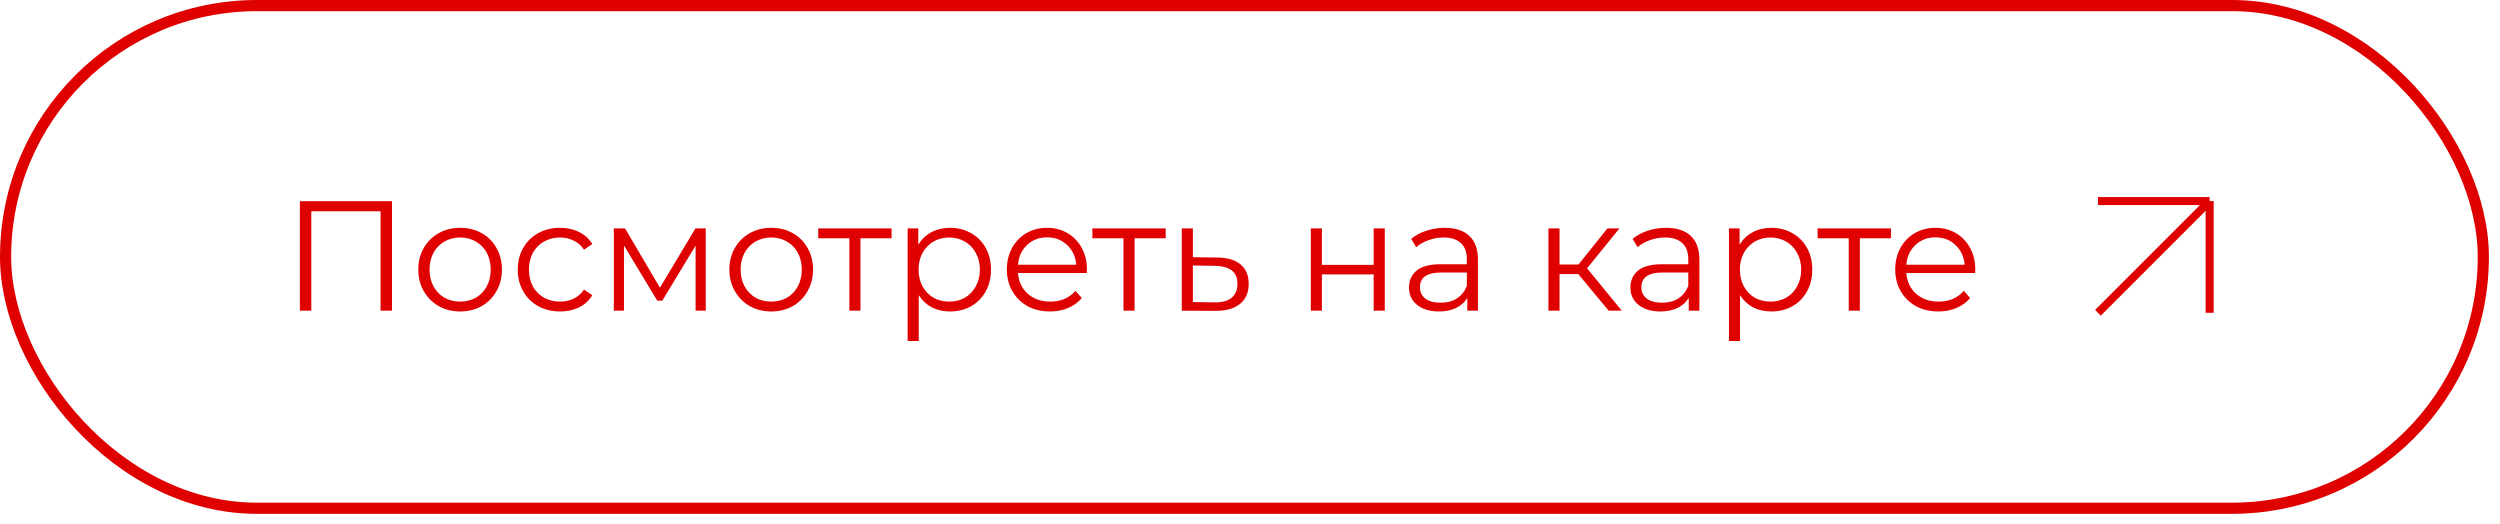
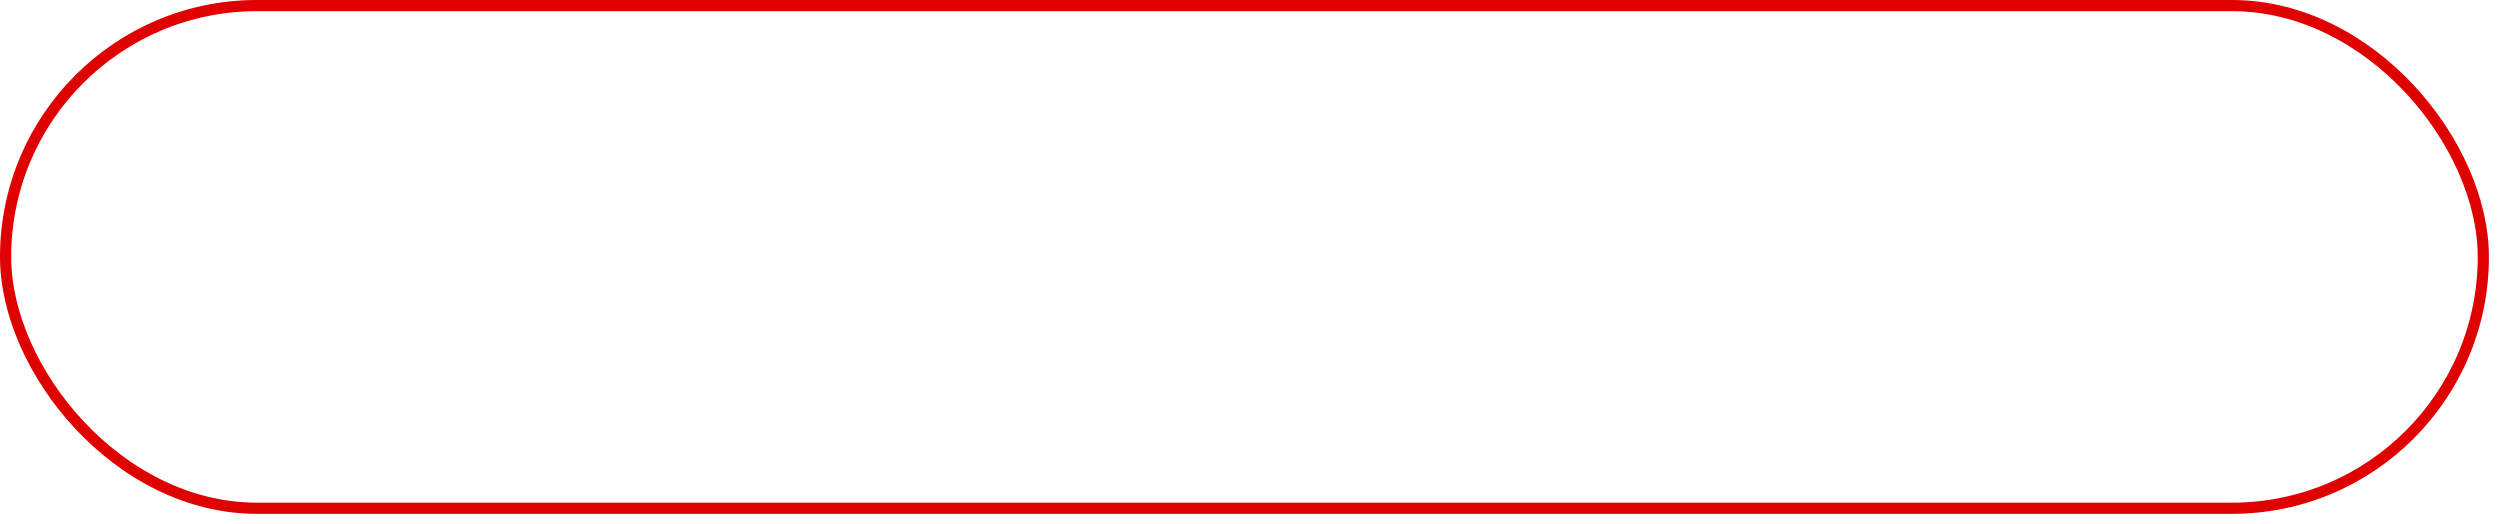
<svg xmlns="http://www.w3.org/2000/svg" width="186" height="39" viewBox="0 0 186 39" fill="none">
  <rect x="0.416" y="0.416" width="184.343" height="37.398" rx="18.699" stroke="#DF0000" stroke-width="0.831" />
-   <path d="M29.164 14.971V23.115H28.314V15.716H23.16V23.115H22.311V14.971H29.164ZM34.239 23.173C33.649 23.173 33.118 23.041 32.645 22.778C32.172 22.506 31.799 22.134 31.528 21.661C31.256 21.188 31.121 20.652 31.121 20.055C31.121 19.458 31.256 18.923 31.528 18.45C31.799 17.977 32.172 17.608 32.645 17.344C33.118 17.081 33.649 16.949 34.239 16.949C34.828 16.949 35.36 17.081 35.833 17.344C36.306 17.608 36.675 17.977 36.938 18.45C37.21 18.923 37.345 19.458 37.345 20.055C37.345 20.652 37.21 21.188 36.938 21.661C36.675 22.134 36.306 22.506 35.833 22.778C35.36 23.041 34.828 23.173 34.239 23.173ZM34.239 22.44C34.673 22.44 35.061 22.343 35.402 22.149C35.752 21.948 36.023 21.665 36.217 21.3C36.411 20.936 36.508 20.521 36.508 20.055C36.508 19.59 36.411 19.175 36.217 18.81C36.023 18.446 35.752 18.166 35.402 17.973C35.061 17.771 34.673 17.67 34.239 17.67C33.805 17.67 33.413 17.771 33.064 17.973C32.722 18.166 32.451 18.446 32.249 18.81C32.056 19.175 31.959 19.59 31.959 20.055C31.959 20.521 32.056 20.936 32.249 21.3C32.451 21.665 32.722 21.948 33.064 22.149C33.413 22.343 33.805 22.44 34.239 22.44ZM41.671 23.173C41.066 23.173 40.523 23.041 40.042 22.778C39.569 22.514 39.196 22.146 38.925 21.672C38.653 21.192 38.518 20.652 38.518 20.055C38.518 19.458 38.653 18.923 38.925 18.45C39.196 17.977 39.569 17.608 40.042 17.344C40.523 17.081 41.066 16.949 41.671 16.949C42.198 16.949 42.667 17.053 43.078 17.263C43.497 17.465 43.827 17.763 44.067 18.159L43.451 18.578C43.249 18.275 42.993 18.05 42.683 17.903C42.373 17.748 42.035 17.67 41.671 17.67C41.228 17.67 40.829 17.771 40.472 17.973C40.123 18.166 39.848 18.446 39.646 18.81C39.452 19.175 39.355 19.59 39.355 20.055C39.355 20.528 39.452 20.947 39.646 21.312C39.848 21.669 40.123 21.948 40.472 22.149C40.829 22.343 41.228 22.44 41.671 22.44C42.035 22.44 42.373 22.367 42.683 22.219C42.993 22.072 43.249 21.847 43.451 21.544L44.067 21.963C43.827 22.359 43.497 22.662 43.078 22.871C42.66 23.073 42.19 23.173 41.671 23.173ZM52.508 16.995V23.115H51.752V18.275L49.274 22.371H48.901L46.423 18.264V23.115H45.667V16.995H46.505L49.099 21.405L51.74 16.995H52.508ZM57.384 23.173C56.794 23.173 56.263 23.041 55.79 22.778C55.316 22.506 54.944 22.134 54.673 21.661C54.401 21.188 54.266 20.652 54.266 20.055C54.266 19.458 54.401 18.923 54.673 18.45C54.944 17.977 55.316 17.608 55.79 17.344C56.263 17.081 56.794 16.949 57.384 16.949C57.973 16.949 58.505 17.081 58.978 17.344C59.451 17.608 59.819 17.977 60.083 18.45C60.354 18.923 60.49 19.458 60.49 20.055C60.49 20.652 60.354 21.188 60.083 21.661C59.819 22.134 59.451 22.506 58.978 22.778C58.505 23.041 57.973 23.173 57.384 23.173ZM57.384 22.44C57.818 22.44 58.206 22.343 58.547 22.149C58.896 21.948 59.168 21.665 59.362 21.3C59.556 20.936 59.652 20.521 59.652 20.055C59.652 19.59 59.556 19.175 59.362 18.81C59.168 18.446 58.896 18.166 58.547 17.973C58.206 17.771 57.818 17.67 57.384 17.67C56.949 17.67 56.558 17.771 56.209 17.973C55.867 18.166 55.596 18.446 55.394 18.81C55.2 19.175 55.103 19.59 55.103 20.055C55.103 20.521 55.2 20.936 55.394 21.3C55.596 21.665 55.867 21.948 56.209 22.149C56.558 22.343 56.949 22.44 57.384 22.44ZM66.333 17.728H64.018V23.115H63.192V17.728H60.877V16.995H66.333V17.728ZM70.681 16.949C71.255 16.949 71.774 17.081 72.24 17.344C72.705 17.6 73.07 17.965 73.334 18.438C73.597 18.911 73.729 19.45 73.729 20.055C73.729 20.668 73.597 21.211 73.334 21.684C73.07 22.157 72.705 22.526 72.24 22.79C71.782 23.045 71.263 23.173 70.681 23.173C70.184 23.173 69.734 23.073 69.331 22.871C68.936 22.662 68.61 22.359 68.354 21.963V25.372H67.528V16.995H68.319V18.205C68.567 17.802 68.893 17.492 69.296 17.274C69.707 17.057 70.169 16.949 70.681 16.949ZM70.623 22.44C71.049 22.44 71.437 22.343 71.786 22.149C72.135 21.948 72.407 21.665 72.6 21.3C72.802 20.936 72.903 20.521 72.903 20.055C72.903 19.59 72.802 19.179 72.6 18.822C72.407 18.457 72.135 18.174 71.786 17.973C71.437 17.771 71.049 17.67 70.623 17.67C70.188 17.67 69.796 17.771 69.447 17.973C69.106 18.174 68.835 18.457 68.633 18.822C68.439 19.179 68.342 19.59 68.342 20.055C68.342 20.521 68.439 20.936 68.633 21.3C68.835 21.665 69.106 21.948 69.447 22.149C69.796 22.343 70.188 22.44 70.623 22.44ZM80.856 20.311H75.737C75.783 20.947 76.028 21.463 76.47 21.859C76.912 22.247 77.47 22.44 78.145 22.44C78.525 22.44 78.874 22.375 79.192 22.243C79.51 22.103 79.785 21.901 80.018 21.638L80.484 22.173C80.212 22.499 79.871 22.747 79.46 22.917C79.056 23.088 78.61 23.173 78.122 23.173C77.493 23.173 76.935 23.041 76.446 22.778C75.965 22.506 75.589 22.134 75.318 21.661C75.046 21.188 74.91 20.652 74.91 20.055C74.91 19.458 75.038 18.923 75.294 18.45C75.558 17.977 75.915 17.608 76.365 17.344C76.823 17.081 77.335 16.949 77.901 16.949C78.467 16.949 78.975 17.081 79.425 17.344C79.875 17.608 80.228 17.977 80.484 18.45C80.74 18.915 80.868 19.45 80.868 20.055L80.856 20.311ZM77.901 17.659C77.311 17.659 76.815 17.849 76.411 18.229C76.016 18.601 75.791 19.09 75.737 19.695H80.076C80.022 19.09 79.793 18.601 79.39 18.229C78.994 17.849 78.498 17.659 77.901 17.659ZM86.728 17.728H84.413V23.115H83.587V17.728H81.272V16.995H86.728V17.728ZM90.552 19.159C91.32 19.167 91.902 19.338 92.297 19.671C92.701 20.005 92.903 20.486 92.903 21.114C92.903 21.766 92.685 22.266 92.251 22.615C91.824 22.964 91.204 23.135 90.389 23.127L87.923 23.115V16.995H88.749V19.136L90.552 19.159ZM90.343 22.499C90.909 22.506 91.336 22.394 91.623 22.161C91.917 21.921 92.065 21.572 92.065 21.114C92.065 20.664 91.921 20.331 91.634 20.113C91.347 19.896 90.917 19.784 90.343 19.776L88.749 19.753V22.475L90.343 22.499ZM97.524 16.995H98.35V19.706H102.201V16.995H103.027V23.115H102.201V20.416H98.35V23.115H97.524V16.995ZM107.481 16.949C108.28 16.949 108.893 17.15 109.319 17.554C109.746 17.949 109.959 18.539 109.959 19.322V23.115H109.168V22.161C108.982 22.479 108.706 22.727 108.342 22.906C107.985 23.084 107.558 23.173 107.062 23.173C106.38 23.173 105.837 23.011 105.433 22.685C105.03 22.359 104.828 21.928 104.828 21.393C104.828 20.874 105.014 20.455 105.387 20.137C105.767 19.819 106.368 19.66 107.19 19.66H109.133V19.287C109.133 18.76 108.986 18.36 108.691 18.089C108.396 17.81 107.966 17.67 107.399 17.67C107.012 17.67 106.639 17.736 106.283 17.868C105.926 17.992 105.619 18.166 105.363 18.392L104.991 17.775C105.301 17.511 105.674 17.309 106.108 17.17C106.542 17.023 107 16.949 107.481 16.949ZM107.19 22.522C107.655 22.522 108.055 22.417 108.388 22.208C108.722 21.991 108.97 21.68 109.133 21.277V20.276H107.213C106.166 20.276 105.643 20.641 105.643 21.37C105.643 21.727 105.778 22.01 106.05 22.219C106.321 22.421 106.701 22.522 107.19 22.522ZM117.426 20.393H116.029V23.115H115.203V16.995H116.029V19.683H117.437L119.59 16.995H120.486L118.077 19.962L120.66 23.115H119.683L117.426 20.393ZM123.956 16.949C124.755 16.949 125.368 17.15 125.794 17.554C126.221 17.949 126.434 18.539 126.434 19.322V23.115H125.643V22.161C125.457 22.479 125.182 22.727 124.817 22.906C124.46 23.084 124.034 23.173 123.537 23.173C122.855 23.173 122.312 23.011 121.908 22.685C121.505 22.359 121.303 21.928 121.303 21.393C121.303 20.874 121.489 20.455 121.862 20.137C122.242 19.819 122.843 19.66 123.665 19.66H125.608V19.287C125.608 18.76 125.461 18.36 125.166 18.089C124.871 17.81 124.441 17.67 123.875 17.67C123.487 17.67 123.114 17.736 122.758 17.868C122.401 17.992 122.094 18.166 121.839 18.392L121.466 17.775C121.776 17.511 122.149 17.309 122.583 17.17C123.018 17.023 123.475 16.949 123.956 16.949ZM123.665 22.522C124.131 22.522 124.53 22.417 124.864 22.208C125.197 21.991 125.445 21.68 125.608 21.277V20.276H123.688C122.641 20.276 122.118 20.641 122.118 21.37C122.118 21.727 122.253 22.01 122.525 22.219C122.796 22.421 123.177 22.522 123.665 22.522ZM131.786 16.949C132.36 16.949 132.88 17.081 133.345 17.344C133.811 17.6 134.175 17.965 134.439 18.438C134.703 18.911 134.835 19.45 134.835 20.055C134.835 20.668 134.703 21.211 134.439 21.684C134.175 22.157 133.811 22.526 133.345 22.79C132.888 23.045 132.368 23.173 131.786 23.173C131.29 23.173 130.84 23.073 130.437 22.871C130.041 22.662 129.715 22.359 129.459 21.963V25.372H128.633V16.995H129.425V18.205C129.673 17.802 129.999 17.492 130.402 17.274C130.813 17.057 131.274 16.949 131.786 16.949ZM131.728 22.44C132.155 22.44 132.543 22.343 132.892 22.149C133.241 21.948 133.512 21.665 133.706 21.3C133.908 20.936 134.009 20.521 134.009 20.055C134.009 19.59 133.908 19.179 133.706 18.822C133.512 18.457 133.241 18.174 132.892 17.973C132.543 17.771 132.155 17.67 131.728 17.67C131.294 17.67 130.902 17.771 130.553 17.973C130.212 18.174 129.94 18.457 129.739 18.822C129.545 19.179 129.448 19.59 129.448 20.055C129.448 20.521 129.545 20.936 129.739 21.3C129.94 21.665 130.212 21.948 130.553 22.149C130.902 22.343 131.294 22.44 131.728 22.44ZM140.687 17.728H138.372V23.115H137.546V17.728H135.23V16.995H140.687V17.728ZM146.95 20.311H141.83C141.877 20.947 142.121 21.463 142.563 21.859C143.005 22.247 143.564 22.44 144.239 22.44C144.619 22.44 144.968 22.375 145.286 22.243C145.604 22.103 145.879 21.901 146.112 21.638L146.577 22.173C146.306 22.499 145.965 22.747 145.553 22.917C145.15 23.088 144.704 23.173 144.215 23.173C143.587 23.173 143.029 23.041 142.54 22.778C142.059 22.506 141.683 22.134 141.411 21.661C141.14 21.188 141.004 20.652 141.004 20.055C141.004 19.458 141.132 18.923 141.388 18.45C141.652 17.977 142.009 17.608 142.459 17.344C142.916 17.081 143.428 16.949 143.994 16.949C144.561 16.949 145.069 17.081 145.519 17.344C145.968 17.608 146.321 17.977 146.577 18.45C146.833 18.915 146.961 19.45 146.961 20.055L146.95 20.311ZM143.994 17.659C143.405 17.659 142.908 17.849 142.505 18.229C142.11 18.601 141.885 19.09 141.83 19.695H146.17C146.116 19.09 145.887 18.601 145.484 18.229C145.088 17.849 144.592 17.659 143.994 17.659Z" fill="#DF0000" />
  <a href="https://yandex.ru/maps/-/CHRqI-J5">
-     <rect fill="black" fill-opacity="0" x="0.162" y="-3.118" width="126.675" height="14.183" />
-   </a>
-   <path d="M156.087 14.959H164.398M164.398 14.959V23.27M164.398 14.959L156.087 23.27" stroke="#DF0000" stroke-width="0.599" />
+     </a>
</svg>